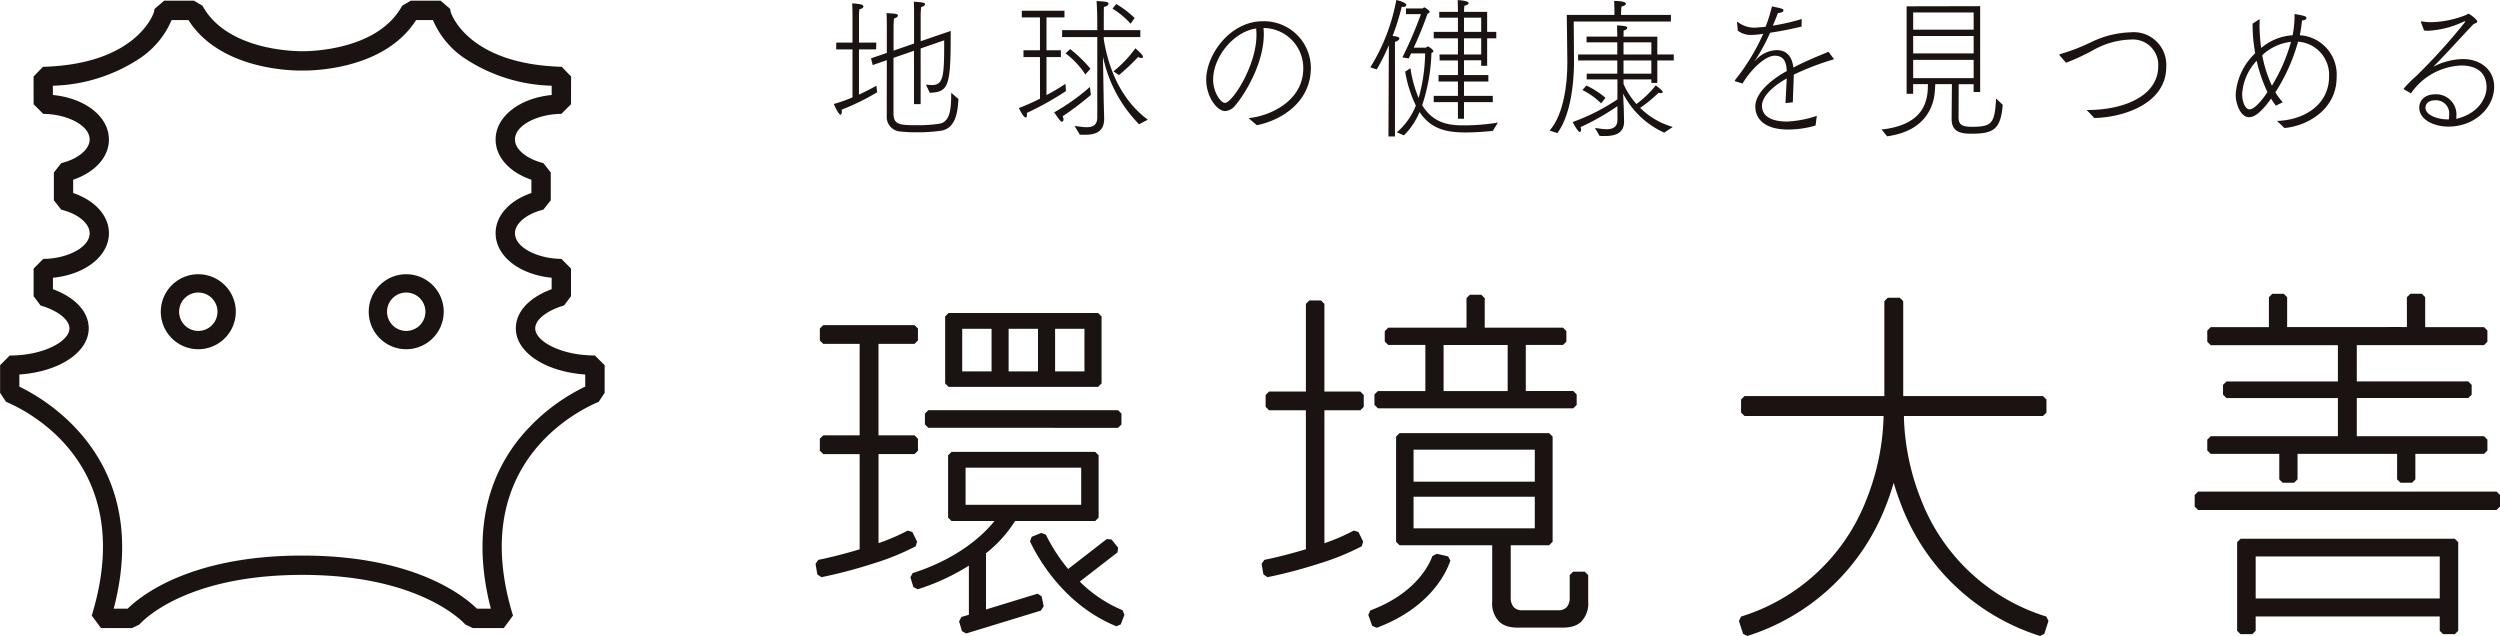
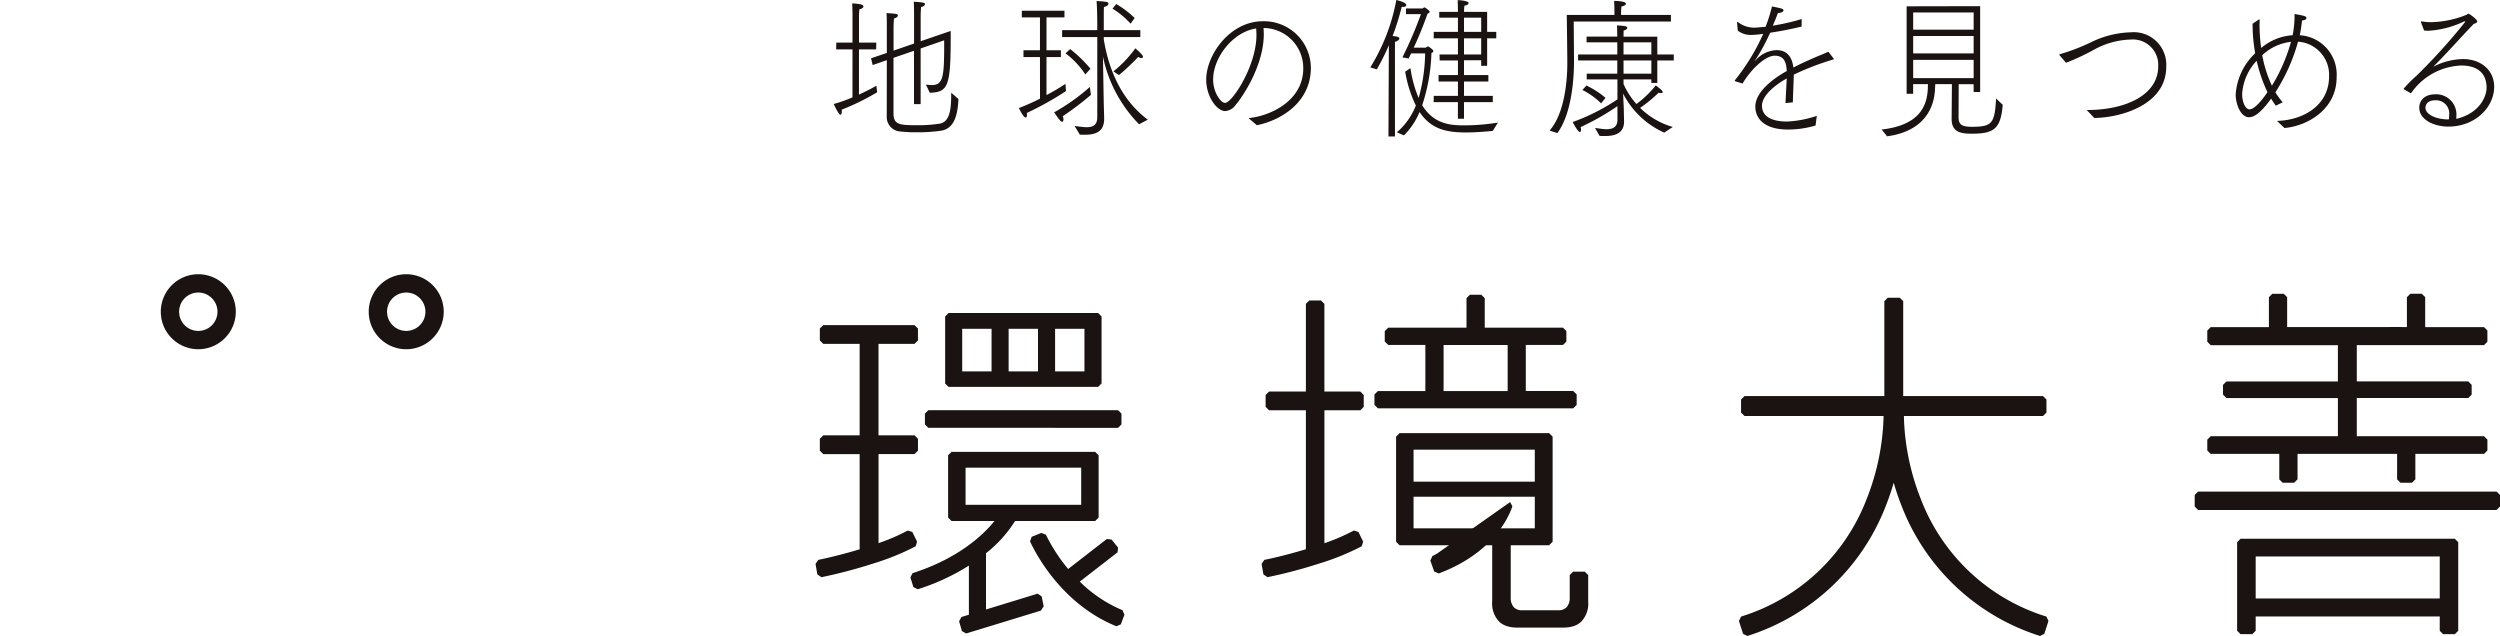
<svg xmlns="http://www.w3.org/2000/svg" width="320" height="81.405">
  <g fill="#1a1311">
    <path d="M109.119 6.32h-2.092l.018-.865h2.074V1.772c0-.334-.018-.925-.038-1.339a7.425 7.425 0 011.064.119c.267.059.373.158.373.276 0 .157-.214.314-.512.353a7.753 7.753 0 00-.055.926v3.348h2.214l-.017.865h-2.2v5.788c.94-.433 1.772-.866 2.232-1.142l.09.847a30.325 30.325 0 01-4.538 2.225 1.046 1.046 0 01.018.237c0 .216-.052.413-.178.413-.178 0-.618-.847-.849-1.378a18.112 18.112 0 002.393-.847zm4.394 1.379l-1.809.63-.212-.866 2.021-.688V3.092s0-.866-.037-1.417c1.313.078 1.455.118 1.455.315 0 .137-.2.315-.5.374-.036.412-.055.944-.055.944v3.171L117 5.573V1.635s0-.866-.036-1.417c1.151.079 1.435.118 1.435.315 0 .138-.195.315-.5.374-.035.412-.054.945-.054.945v3.426l3.846-1.319v.571c0 6.5-.3 7.265-2.676 7.344l-.5-1.043c.268.02.516.058.763.058 1.453 0 1.577-1.121 1.577-5.177V5.16l-3.013 1.043v7.127h-.849V6.498l-2.624.905v7.207c.037 1.36.816 1.418 3.048 1.418a17.858 17.858 0 002.872-.2c1.523-.275 1.436-2.52 1.471-3.958l.92.807c-.086 1.694-.37 3.761-2.231 4.056a20.658 20.658 0 01-3.1.2 16.817 16.817 0 01-2.074-.1 1.857 1.857 0 01-1.772-1.969zm19.602-.396h-2.11v-.865h2.11V2.224h-2.324v-.846h5.46v.846h-2.3v4.214h1.843v.865h-1.844v4.864a24.68 24.68 0 002.428-1.437l.069.926a39.552 39.552 0 01-5.013 2.8.961.961 0 01.018.217c0 .217-.054.375-.178.375-.194 0-.6-.65-.852-1.221a27.7 27.7 0 002.7-1.2zm6.52 4.845a39.241 39.241 0 01-3.614 2.736.888.888 0 01.107.394c0 .177-.072.3-.2.3-.106 0-.23-.059-.993-1.2a26.1 26.1 0 004.57-3.249zm-2.088 3.977c.529.058 1.08.157 1.541.157.779 0 1.363-.256 1.363-1.26V4.745h-4.5v-.89h4.5v-.59c0-.375 0-1.969-.09-3.13 1.33.059 1.526.136 1.526.335 0 .176-.284.394-.584.412-.019.453-.019.984-.019 1.537v1.436h4.678v.886h-4.678v.3c.408 2.52 1.578 7.265 5.636 10.277l-1.118.59a17.444 17.444 0 01-4.624-8.662l.1 5.847.055 2.01v.117c0 1.713-1.223 2.029-2.465 2.029-.212 0-.442 0-.654-.021zm-.568-9.844a16.538 16.538 0 012.6 2.52l-.655.729a10.753 10.753 0 00-2.535-2.7zm5.9-5.769a12.676 12.676 0 012.356 1.792l-.515.729a10.736 10.736 0 00-2.32-1.929zm-.355 8.624a15 15 0 002.8-2.952c.8.688.975.943.975 1.082 0 .117-.071.156-.2.156a.722.722 0 01-.408-.137 27.142 27.142 0 01-2.463 2.323zm17.293 5.985c2.8-.274 7-2.224 7-6.359a5.117 5.117 0 00-5.086-5.177c.019.256.036.511.036.767 0 4.1-2.8 8.171-3.65 9.136a1.77 1.77 0 01-1.295.729c-1.062 0-2.427-1.85-2.427-4.017 0-3.19 3.048-7.481 7.246-7.481a6 6 0 016.15 5.966c0 4.214-3.508 6.635-6.911 7.344zm-4.537-4.961c0 1.694.992 3.012 1.525 3.012.9 0 4.022-4.725 4.022-8.7 0-.274-.019-.55-.036-.826-2.99.431-5.507 3.738-5.507 6.514zm22.494-4.371a28.634 28.634 0 01-1.543 3.092l-.833-.257A24.881 24.881 0 00178.73 0c.247.06 1.276.315 1.276.649 0 .119-.124.237-.425.237l-.16-.019a31 31 0 01-1.17 3.741c.656.058.87.157.87.316 0 .175-.319.393-.566.432v12.108h-.834zm1.027 11.144a8.692 8.692 0 002.428-3.425 15.862 15.862 0 01-1.365-4.333l.674-.453a15.481 15.481 0 001.046 3.821 21.961 21.961 0 00.832-5.71h-1.79l-.32.651-.8-.139a50.994 50.994 0 002.372-5.532h-1.912v-.729h2.105c.073 0 .162-.138.252-.138s.673.413.673.551c0 .1-.126.217-.268.256a50.144 50.144 0 01-1.771 4.351h1.524c.089 0 .177-.157.284-.157.124 0 .709.432.709.589 0 .081-.073.178-.249.238a23.244 23.244 0 01-1.186 6.694c1.523 2.5 3.774 2.579 5.439 2.579a27.665 27.665 0 004.254-.355l-.655 1.062c-.992.1-2.251.2-3.437.2-2.411 0-4.449-.375-5.936-2.619a9.1 9.1 0 01-2 2.993zm4.715-4.666h3.1v-1.831h-2.481v-.828h2.481V7.737h-2.341l-.017-.768h2.358V4.903h-3.1v-.827h3.1V2.264h-2.393v-.748h2.393v-.158c0-.334-.018-.926-.035-1.339.442 0 1.4.119 1.4.375 0 .157-.232.294-.533.334a6.587 6.587 0 00-.052.789h2.959v2.559h1.169v.827h-1.169v3.523h-.763v-.708h-2.2v1.89h3.119v.828h-3.119v1.831h3.686v.807h-3.686v2.127h-.78v-2.127h-3.1zm6.077-8.19V2.265h-2.2v1.812zm0 2.893V4.904h-2.2V6.97zm8.755 9.746c1.965-2.244 2.269-6.517 2.269-8.662 0-.808-.053-4.981-.071-6.144h6.1v-.531c0-.335-.018-.847-.036-1.26.036 0 1.509 0 1.509.354 0 .156-.268.314-.568.354a6.838 6.838 0 00-.054.847v.236h6.381v.847h-12.442s.037 4.272.037 5.1c0 2.777-.426 6.873-2.128 9.176zm5.813-.334c.427.039.974.158 1.471.158.744 0 1.4-.237 1.4-1.2v-1.752a31.359 31.359 0 01-4.714 2.679.967.967 0 01.053.333c0 .158-.053.3-.141.3-.232 0-.744-.906-.923-1.28a26.255 26.255 0 005.724-2.9v-2.559h-3.934v-.729h3.916V7.738h-5.015V6.97h5.015V5.416h-3.933v-.729h3.933c0-.3-.017-.788-.034-1.437.921.058 1.311.1 1.311.3 0 .138-.194.314-.461.354-.017.316-.017.591-.017.788h4.324v2.283h2.108v.768h-2.108v2.875h-.762v-.453h-3.562v.59a10.02 10.02 0 001.648 2.56 13.139 13.139 0 002.48-2.383c.6.453.886.69.886.866 0 .079-.105.119-.229.119a.677.677 0 01-.284-.059 17.635 17.635 0 01-2.375 1.949 9.635 9.635 0 004.183 2.441l-1.1.729a10.942 10.942 0 01-5.263-5l.088 1.929c0 .079.017 1.023.035 1.575v.08c0 1.574-1.276 1.851-2.463 1.851-.229 0-.46 0-.672-.02zm-1.1-5.434a10.976 10.976 0 012.445 1.575l-.566.708a9.37 9.37 0 00-2.393-1.712zm8.312-3.978V5.416h-3.562V6.97zm0 2.462V7.738h-3.562v1.694zm10.775.985c-.053-.021-.089-.04-.089-.1a.1.1 0 01.036-.079 27.1 27.1 0 003.6-5.907c-.408.059-.763.1-1.064.118a3.559 3.559 0 01-.443.019 2.652 2.652 0 01-1.752-.55l-.091-1.025c0-.038.017-.1.055-.1l.036.02a3.425 3.425 0 002.054.728h.072c.408-.019.885-.06 1.435-.118a20.3 20.3 0 00.815-2.6c1.365.275 1.471.314 1.471.511 0 .137-.178.3-.709.335a28.63 28.63 0 01-.655 1.614 28.527 28.527 0 003.7-.846l-.018.965a45.301 45.301 0 01-4.023.788 26.222 26.222 0 01-1.844 3.427c-.107.137-.159.2-.141.2s.071-.039.176-.157a3.708 3.708 0 012.658-1.241c1.348 0 1.969.926 2.128 2.225a32.718 32.718 0 012.092-1c.815-.373 1.755-.729 2.391-1.023l.656.866c.018.039.036.058.036.078 0 .039-.036.039-.107.06a34.013 34.013 0 00-5.016 1.929v.019c-.016.729-.106 2.678-.122 3.524l-.941.1c.035-.808.125-2.442.16-3.15-.958.511-3.171 1.969-3.171 3.5 0 .492.159 2.009 3.207 2.009a13.639 13.639 0 003.812-.729l-.16 1.24a12.456 12.456 0 01-3.527.513c-3.12 0-4.184-1.476-4.184-2.933 0-2.167 3.031-4.018 4.023-4.549-.054-1.221-.39-1.948-1.523-1.969-1.366 0-3.28 2.069-4.13 3.565zm18.696 6.161c4.963-.551 5.831-3.13 5.919-5.277 0-.137 0-.335.019-.532h-1.9v1.24h-.835V.809l9.413-.02v10.986h-.835v-1h-1.913c0 1.261-.017 4.077-.017 4.194 0 .985.407 1.26 1.719 1.26 2.605 0 2.906-.472 3.084-3.622l.849.807c-.248 3.091-1.135 3.7-3.952 3.7-1.382 0-2.587-.177-2.587-1.891v-.04l.036-4.41h-2.127c-.017.2-.017.434-.035.551-.073 2.343-1.259 5.454-6.133 6.124zM252.628 3.8V1.595h-7.742V3.8zm0 3.032V4.61h-7.742v2.224zm0 3.169V7.659h-7.742v2.342zm11.042-2.874a.2.2 0 01-.072-.138c0-.06.09-.06.158-.079a25.543 25.543 0 004.042-1.574 12.264 12.264 0 014.926-1.2 4.17 4.17 0 014.556 4.41c0 4.823-5.671 6.5-9.215 6.557-.337-.374-.691-.729-.975-1.024h.088c4.892 0 9.074-1.91 9.074-5.591a3.247 3.247 0 00-3.508-3.426 10.3 10.3 0 00-4.573 1.221 28.58 28.58 0 01-3.721 1.752zm27.787 8.349c3.3-.079 6.664-1.949 6.664-5.69a4.251 4.251 0 00-3.971-4.449 23.5 23.5 0 01-2.9 6.477 9.068 9.068 0 00.938 1.279l-.885.434a10.307 10.307 0 01-.6-.906c-1.2 1.674-2.089 2.383-2.818 2.383-1.117 0-1.719-1.753-1.719-2.875a7.988 7.988 0 012.5-5.316 20.509 20.509 0 01-.335-3.544v-.237l.745-.493a.149.149 0 01.106-.059c.035 0 .052.04.052.1v.059l-.016.592a23.3 23.3 0 00.211 2.913 6.909 6.909 0 014.024-1.634 12.213 12.213 0 00.248-2.383v-.334c1.471.235 1.524.354 1.524.511 0 .138-.177.3-.568.316a17.114 17.114 0 01-.284 1.89 5.037 5.037 0 014.715 5.375c0 4.194-3.846 6.261-6.68 6.5zm-2.6-7.7a6.789 6.789 0 00-1.861 4.254c0 1.061.426 1.968.938 1.968.8 0 2.039-1.812 2.3-2.206a19.055 19.055 0 01-1.381-4.015zm4.394-2.422a6.412 6.412 0 00-3.686 1.714 15.917 15.917 0 001.24 3.9 21.937 21.937 0 002.442-5.611zm14.497 6.106c-.053-.041-.087-.079-.087-.1a16.183 16.183 0 011.665-1.674c.248-.256.5-.491.692-.689a74.949 74.949 0 005.53-6.2c0-.039-.02-.059-.072-.059a.2.2 0 00-.106.021 12.049 12.049 0 01-4.59 1.18 3.842 3.842 0 01-.5-.039l-.369-.985a.8.8 0 01-.036-.118.064.064 0 01.071-.059h.052a6.444 6.444 0 001.242.1 12.776 12.776 0 004.377-.905c.177-.06.247-.177.355-.177.089 0 1.114.709 1.114 1 0 .2-.424.275-.475.334-1.561 1.614-3.3 3.6-5.019 5.317-.087.1-.12.117-.1.117a.6.6 0 00.124-.059 8.537 8.537 0 013.634-.905c2.322 0 4.005 1.437 4.005 3.544 0 2.618-2.428 5.1-5.867 5.1-1.845 0-3.722-.886-3.722-2.422 0-.808.567-1.712 2.074-1.712a2.59 2.59 0 012.676 2.814 2.17 2.17 0 01-.018.335c3.031-.728 3.882-2.895 3.882-4 0-2.224-1.65-2.834-3.225-2.834a8.191 8.191 0 00-6.451 3.563zm5.743 3.268a1.69 1.69 0 00-1.792-1.891c-1.24 0-1.24.886-1.24.945 0 .926 1.489 1.5 2.855 1.5h.14a2.96 2.96 0 00.032-.554zm-24.054 43.369h2.311v3.261l.434.436h1.462l.442-.441v-3.255h12.744v3.255l.438.441h1.462l.436-.436v-3.261h8.79l.433-.43v-1.4l-.437-.435H301.67v-4.886h14.269l.433-.432v-1.256l-.436-.437H301.67v-4.64h16.282l.435-.437v-1.441l-.433-.434h-7.531v-3.837l-.432-.43h-1.465l-.443.44v3.826c-.694 0-1.464-.034-2.559 0h-12.769V38.04l-.437-.436h-1.463l-.435.437v3.831h-7.448l-.44.441v1.43l.442.441h16.277v4.64h-14.263l-.443.444v1.242l.438.439h14.268v4.886h-16.279l-.44.441v1.384l.44.438zm-2.642 10.863l-.444.444v11.332l.44.437h1.5l.435-.432v-1.833h23.56v1.833l.433.432h1.5l.434-.431V69.397l-.441-.439zm25.492 7.64h-23.56v-5.375h23.56zm7.279-13.679h-38.209l-.435.435v1.481l.437.443h38.2l.442-.443v-1.481zm-57.63 16a25.148 25.148 0 01-16.042-14.971 30.727 30.727 0 01-2.19-10.459v-.246h17.8l.443-.434v-1.673l-.443-.44h-17.892V38.551l-.443-.443h-1.535l-.439.441v12.149h-17.9l-.439.441v1.669l.438.437h17.8v.246a30.746 30.746 0 01-2.192 10.459 25.149 25.149 0 01-16.044 14.971l-.276.56.531 1.65.543.274a28.013 28.013 0 0017.7-16.58 32.51 32.51 0 001.038-3.033c.281.973.623 1.989 1.037 3.033a28.017 28.017 0 0017.7 16.58l.542-.274.532-1.65zM143.11 54.763l.436-.434V52.94l-.432-.433h-24.29l-.434.434v1.385l.438.436zm-2.548-5.247l.438-.436v-8.572l-.444-.445h-19.138l-.439.44v8.58l.434.433zm-5.28-7.43h3.528v5.457h-3.758v-5.457zm-2.419 0v5.457h-3.759v-5.457zm-9.7 0h3.757v5.457h-3.757zm9.652 33.903l-6.607 2.025v-7.2a16.213 16.213 0 003.724-4.128h10.254l.438-.438V58.28l-.438-.437h-18.392l-.437.434v7.974l.437.435h5.5c-1.324 1.651-4.461 4.746-10.485 6.678l-.276.537.378 1.244.56.281a27.985 27.985 0 006.547-3.027v6.285l-.573.175-.382.116-.3.552.366 1.256.543.3 9.558-2.924.362-.55-.262-1.279zm-9.222-16.125h14.8v4.753h-14.8zm-6.205 9.469l-.227-.463-.382-.777-.589-.182-.043.024a26.076 26.076 0 01-3.694 1.589v-11.4h4.607l.439-.439V56.16l-.436-.435h-4.614v-11.71h4.607l.442-.443v-1.52l-.437-.436H105.37l-.431.432v1.528l.436.44h4.659v11.71h-4.659l-.436.437v1.522l.441.441h4.655V70.31c-2.568.774-4.485 1.191-5.295 1.353l-.352.514.23 1.345.524.359a62.75 62.75 0 006.6-1.739 32.123 32.123 0 005.464-2.216z" />
    <path d="M143.683 78.108a17.216 17.216 0 01-5.472-3.662l4.836-3.748.069-.6-.835-1.037-.612-.067-4.946 3.838a22.149 22.149 0 01-2.851-4.394l-.585-.225-1.232.5-.213.583c.792 1.706 4.137 8.056 11.054 10.866l.565-.24.465-1.232zm59.166-4.937h-1.486l-.44.44v2.857a1.8 1.8 0 01-.368 1.229 1.408 1.408 0 01-1.105.416h-4.6a1.415 1.415 0 01-1.108-.416 1.821 1.821 0 01-.368-1.229V69.79h4.915l.447-.447V55.887l-.447-.444h-19.145l-.446.444v13.459l.446.445h11.857v7.2a3.338 3.338 0 00.959 2.646 2.756 2.756 0 001.141.569 4.6 4.6 0 001.121.126h5.853a4.649 4.649 0 001.123-.126 2.688 2.688 0 001.134-.569 3.328 3.328 0 00.957-2.646v-3.375zm-21.913-15.614h15.518v4.1h-15.518zm0 10.066v-4.04h15.518v4.04zm20.444-15.359l.434-.433v-1.345l-.437-.434h-6.075v-5.9h4.763l.431-.434v-1.34l-.434-.437h-10.016v-3.774l-.442-.439h-1.459l-.434.436v3.778h-10.017l-.445.44v1.333l.441.438h4.757v5.9h-6.074l-.444.437v1.334l.444.441zm-16.6-8.108h8.2v5.9h-8.2zm-15.257 5.958V38.898l-.434-.437h-1.5l-.435.434v11.219h-4.714l-.44.442v1.519l.437.439h4.717v17.788c-2.58.777-4.507 1.2-5.319 1.36l-.352.512.232 1.346.523.359a62.837 62.837 0 006.6-1.739 32.2 32.2 0 005.463-2.216l.184-.593-.225-.463-.381-.778-.591-.18-.045.024a25.94 25.94 0 01-3.717 1.6V52.517h4.595l.436-.438v-1.525l-.441-.439z" />
-     <path d="M183.903 70.887l-.558.291c-.431 1.189-2.174 4.789-7.938 6.956l-.262.572.493 1.4.578.253c6.925-2.595 8.953-7.164 9.432-8.6l-.292-.538zM25.382 44.702a4.8 4.8 0 114.8-4.8 4.806 4.806 0 01-4.8 4.8zm0-7.257a2.456 2.456 0 102.457 2.457 2.46 2.46 0 00-2.457-2.457zm26.615 7.257a4.8 4.8 0 114.8-4.8 4.807 4.807 0 01-4.8 4.8zm0-7.257a2.456 2.456 0 102.457 2.457 2.458 2.458 0 00-2.457-2.457z" />
-     <path d="M76.146 45.501c-4.37 0-7.637-1.832-7.637-3.472 0-1.105 1.483-2.285 3.691-2.931l.889-1.19v-3.537l-1.234-1.237c-2.807 0-5.939-1.35-5.939-3.287 0-1.253 1.5-2.491 3.635-3.013l.947-1.2v-3.558l-.947-1.2c-2.139-.524-3.635-1.761-3.635-3.014 0-1.934 3.131-3.286 5.939-3.286l1.234-1.235.013-3.55-1.2-1.241c-11.963-.335-14.129-6.741-14.207-6.991a5.452 5.452 0 01-.071-.417L56.396.089h-3.833l-1.087.648c-3.249 5.984-12.62 5.816-12.758 5.816a.083.083 0 01-.022 0h-.008c-.1 0-9.509.18-12.768-5.816L24.833.089h-3.826l-1.226 1.052c0 .009-.043.284-.072.4-.087.272-2.251 6.677-14.212 7.013l-1.2 1.241.006 3.55L5.54 14.58c2.811 0 5.934 1.352 5.934 3.286 0 1.252-1.489 2.49-3.634 3.014l-.943 1.2v3.558l.943 1.2c2.145.521 3.634 1.759 3.634 3.013 0 1.937-3.122 3.287-5.934 3.287l-1.237 1.238v3.536l.887 1.19c2.207.646 3.7 1.825 3.7 2.931 0 1.64-3.269 3.472-7.64 3.472L.011 46.746v3.543l.76 1.141c2.871 1.206 16.88 8.176 10.971 27.361l1.185 1.6h3.962l.959-.454c.05-.061 5.378-6.351 20.839-6.351h.031c15.328 0 20.792 6.294 20.842 6.351l.959.454h3.962l1.183-1.6c-5.908-19.189 8.1-26.155 10.971-27.359l.758-1.143v-3.543zm-1.235 3.983a24.715 24.715 0 00-8.5 6.736c-5.633 7.1-5.208 15.451-3.58 21.693h-1.785c-1.619-1.6-7.965-6.8-22.32-6.8h-.051c-14.37 0-20.722 5.2-22.338 6.8h-1.784c4.926-18.756-8.348-26.622-12.075-28.426v-1.55c5.067-.349 8.876-2.819 8.876-5.908 0-2.111-1.7-3.944-4.578-5.013v-1.465c4.1-.4 7.166-2.76 7.166-5.7 0-2.235-1.767-4.185-4.577-5.145v-1.7c2.811-.96 4.577-2.913 4.577-5.146 0-2.943-3.062-5.3-7.17-5.7l-.009-1.187A21.129 21.129 0 0017.92 7.451a11.1 11.1 0 004.045-4.885h2.152c4.145 6.531 13.744 6.483 14.574 6.463.881.017 10.438.048 14.571-6.463h2.153a11.134 11.134 0 004.04 4.885 21.155 21.155 0 0011.161 3.522v1.187c-4.116.4-7.177 2.76-7.177 5.7 0 2.233 1.765 4.186 4.58 5.146v1.7c-2.815.96-4.58 2.909-4.58 5.145 0 2.943 3.062 5.3 7.172 5.7v1.465c-2.886 1.068-4.585 2.9-4.585 5.013 0 3.09 3.812 5.559 8.883 5.908z" />
+     <path d="M183.903 70.887l-.558.291l-.262.572.493 1.4.578.253c6.925-2.595 8.953-7.164 9.432-8.6l-.292-.538zM25.382 44.702a4.8 4.8 0 114.8-4.8 4.806 4.806 0 01-4.8 4.8zm0-7.257a2.456 2.456 0 102.457 2.457 2.46 2.46 0 00-2.457-2.457zm26.615 7.257a4.8 4.8 0 114.8-4.8 4.807 4.807 0 01-4.8 4.8zm0-7.257a2.456 2.456 0 102.457 2.457 2.458 2.458 0 00-2.457-2.457z" />
  </g>
</svg>